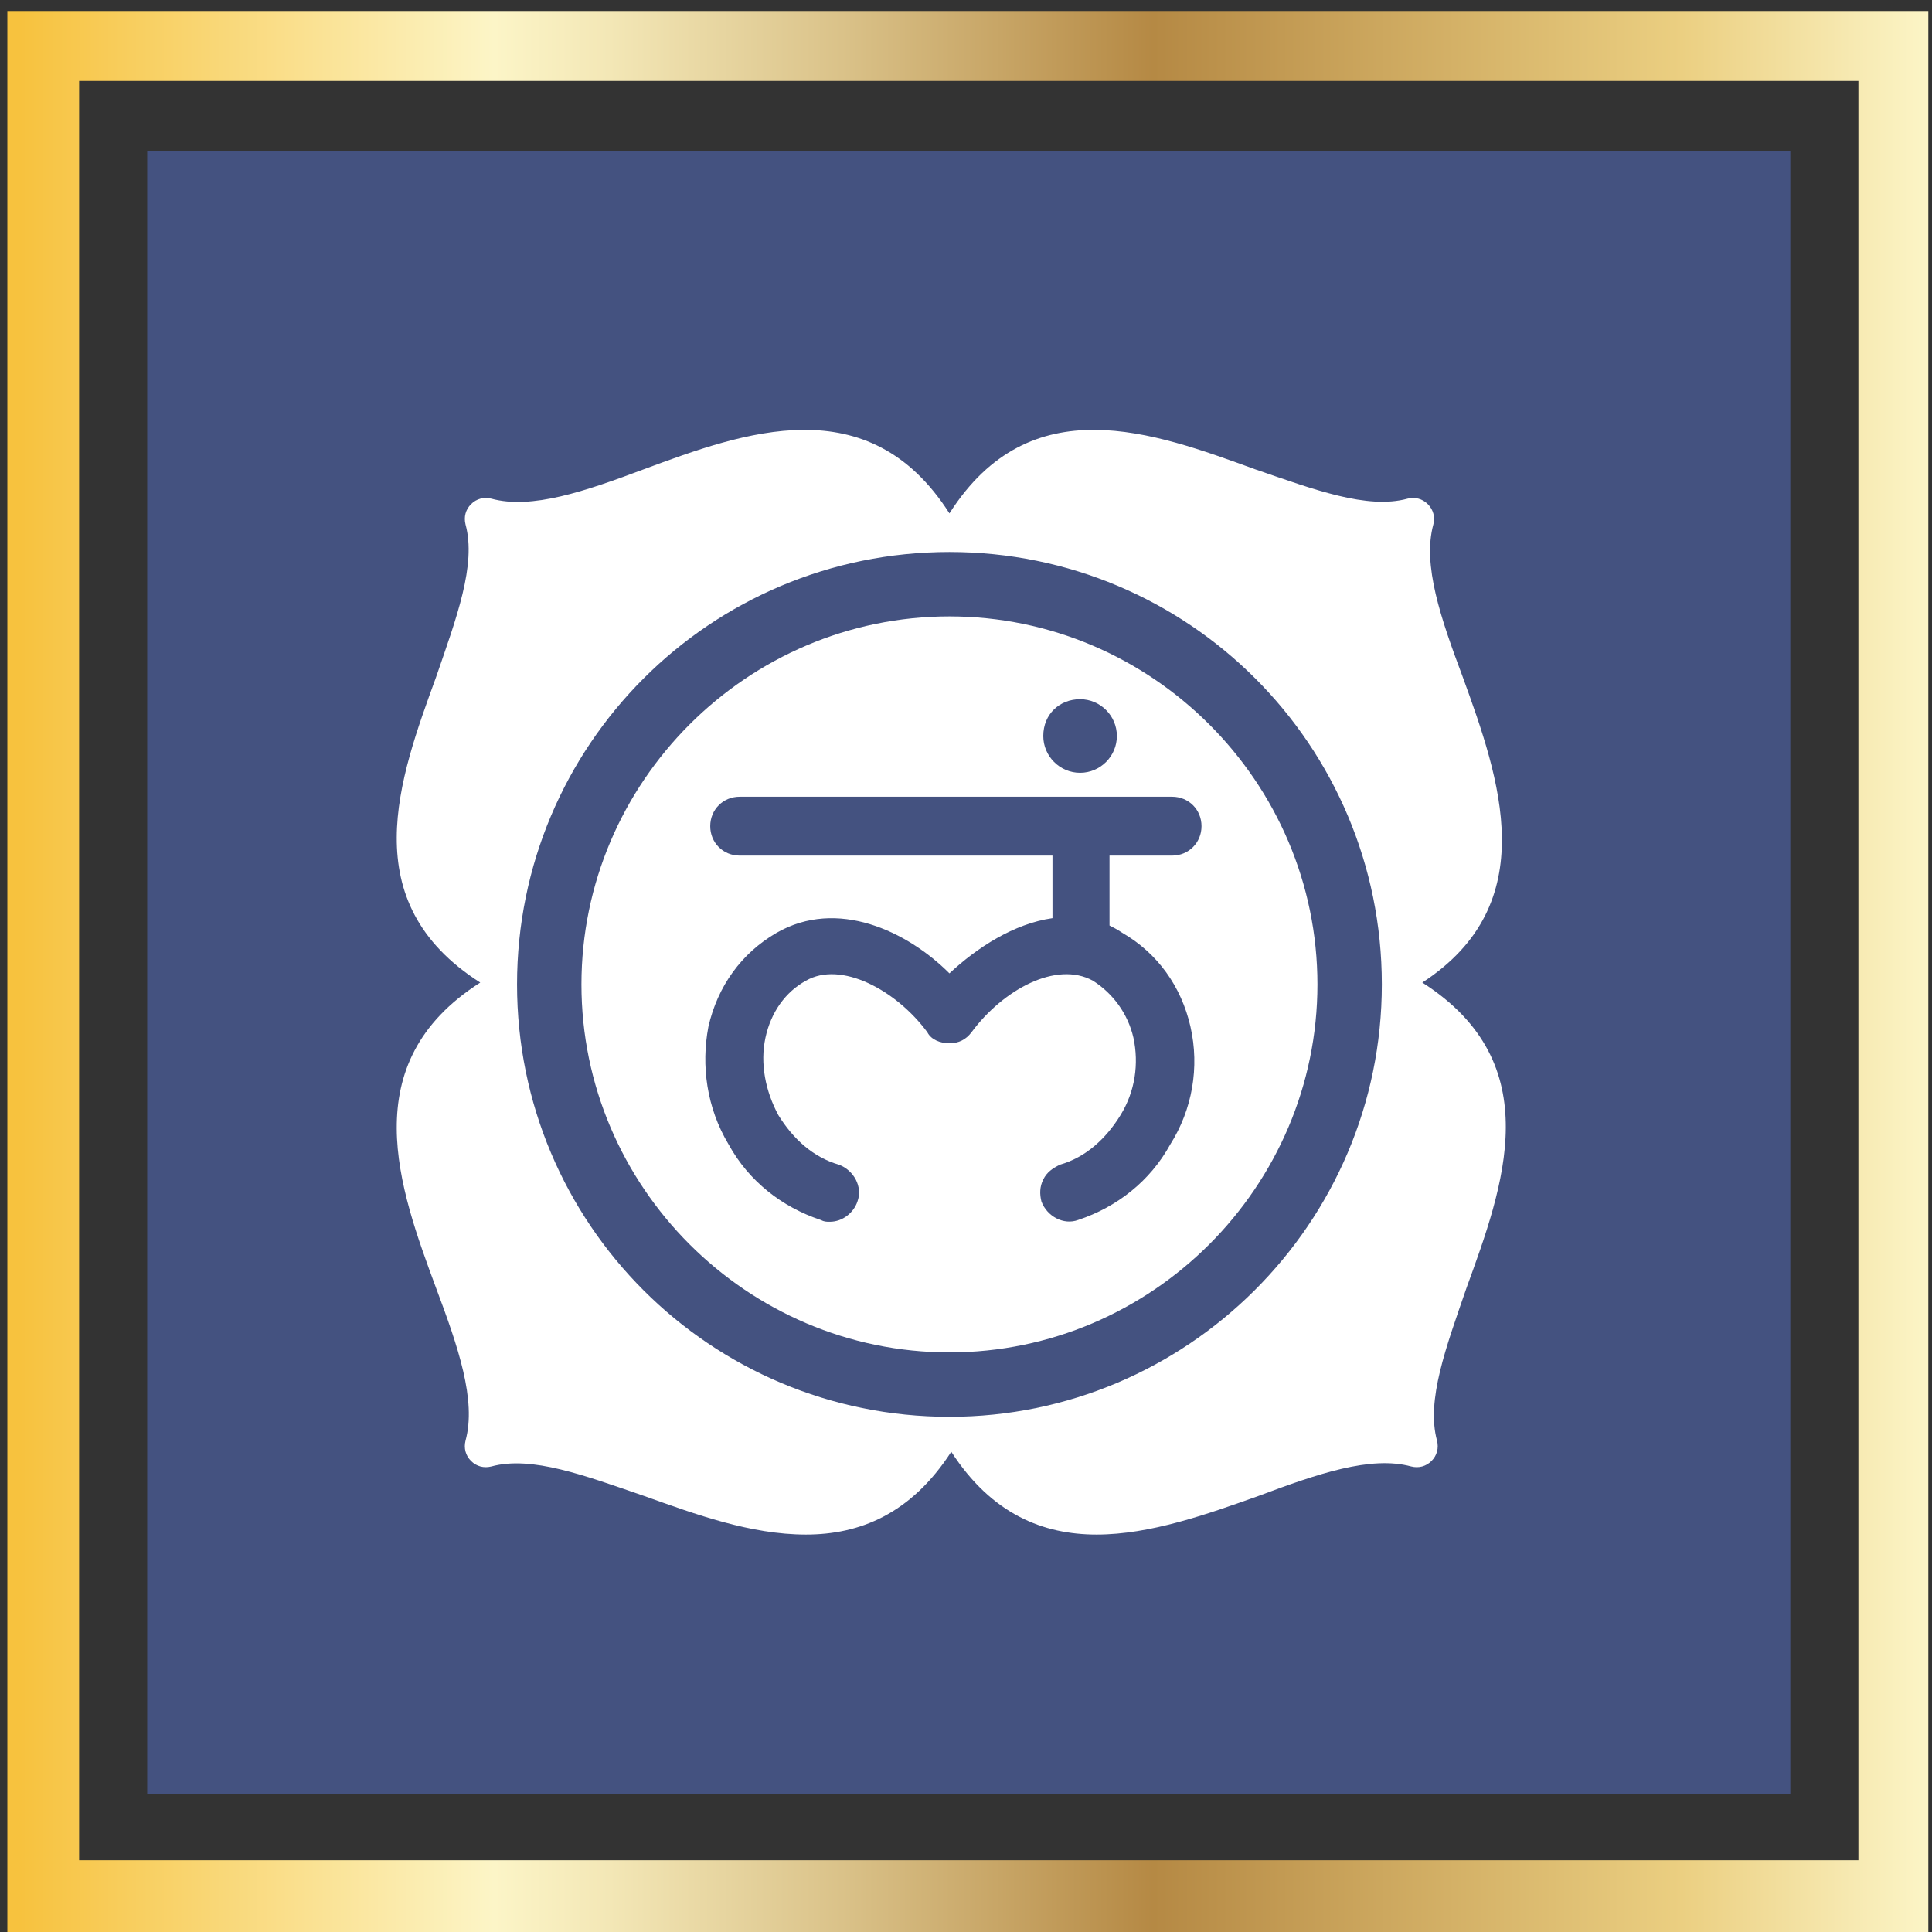
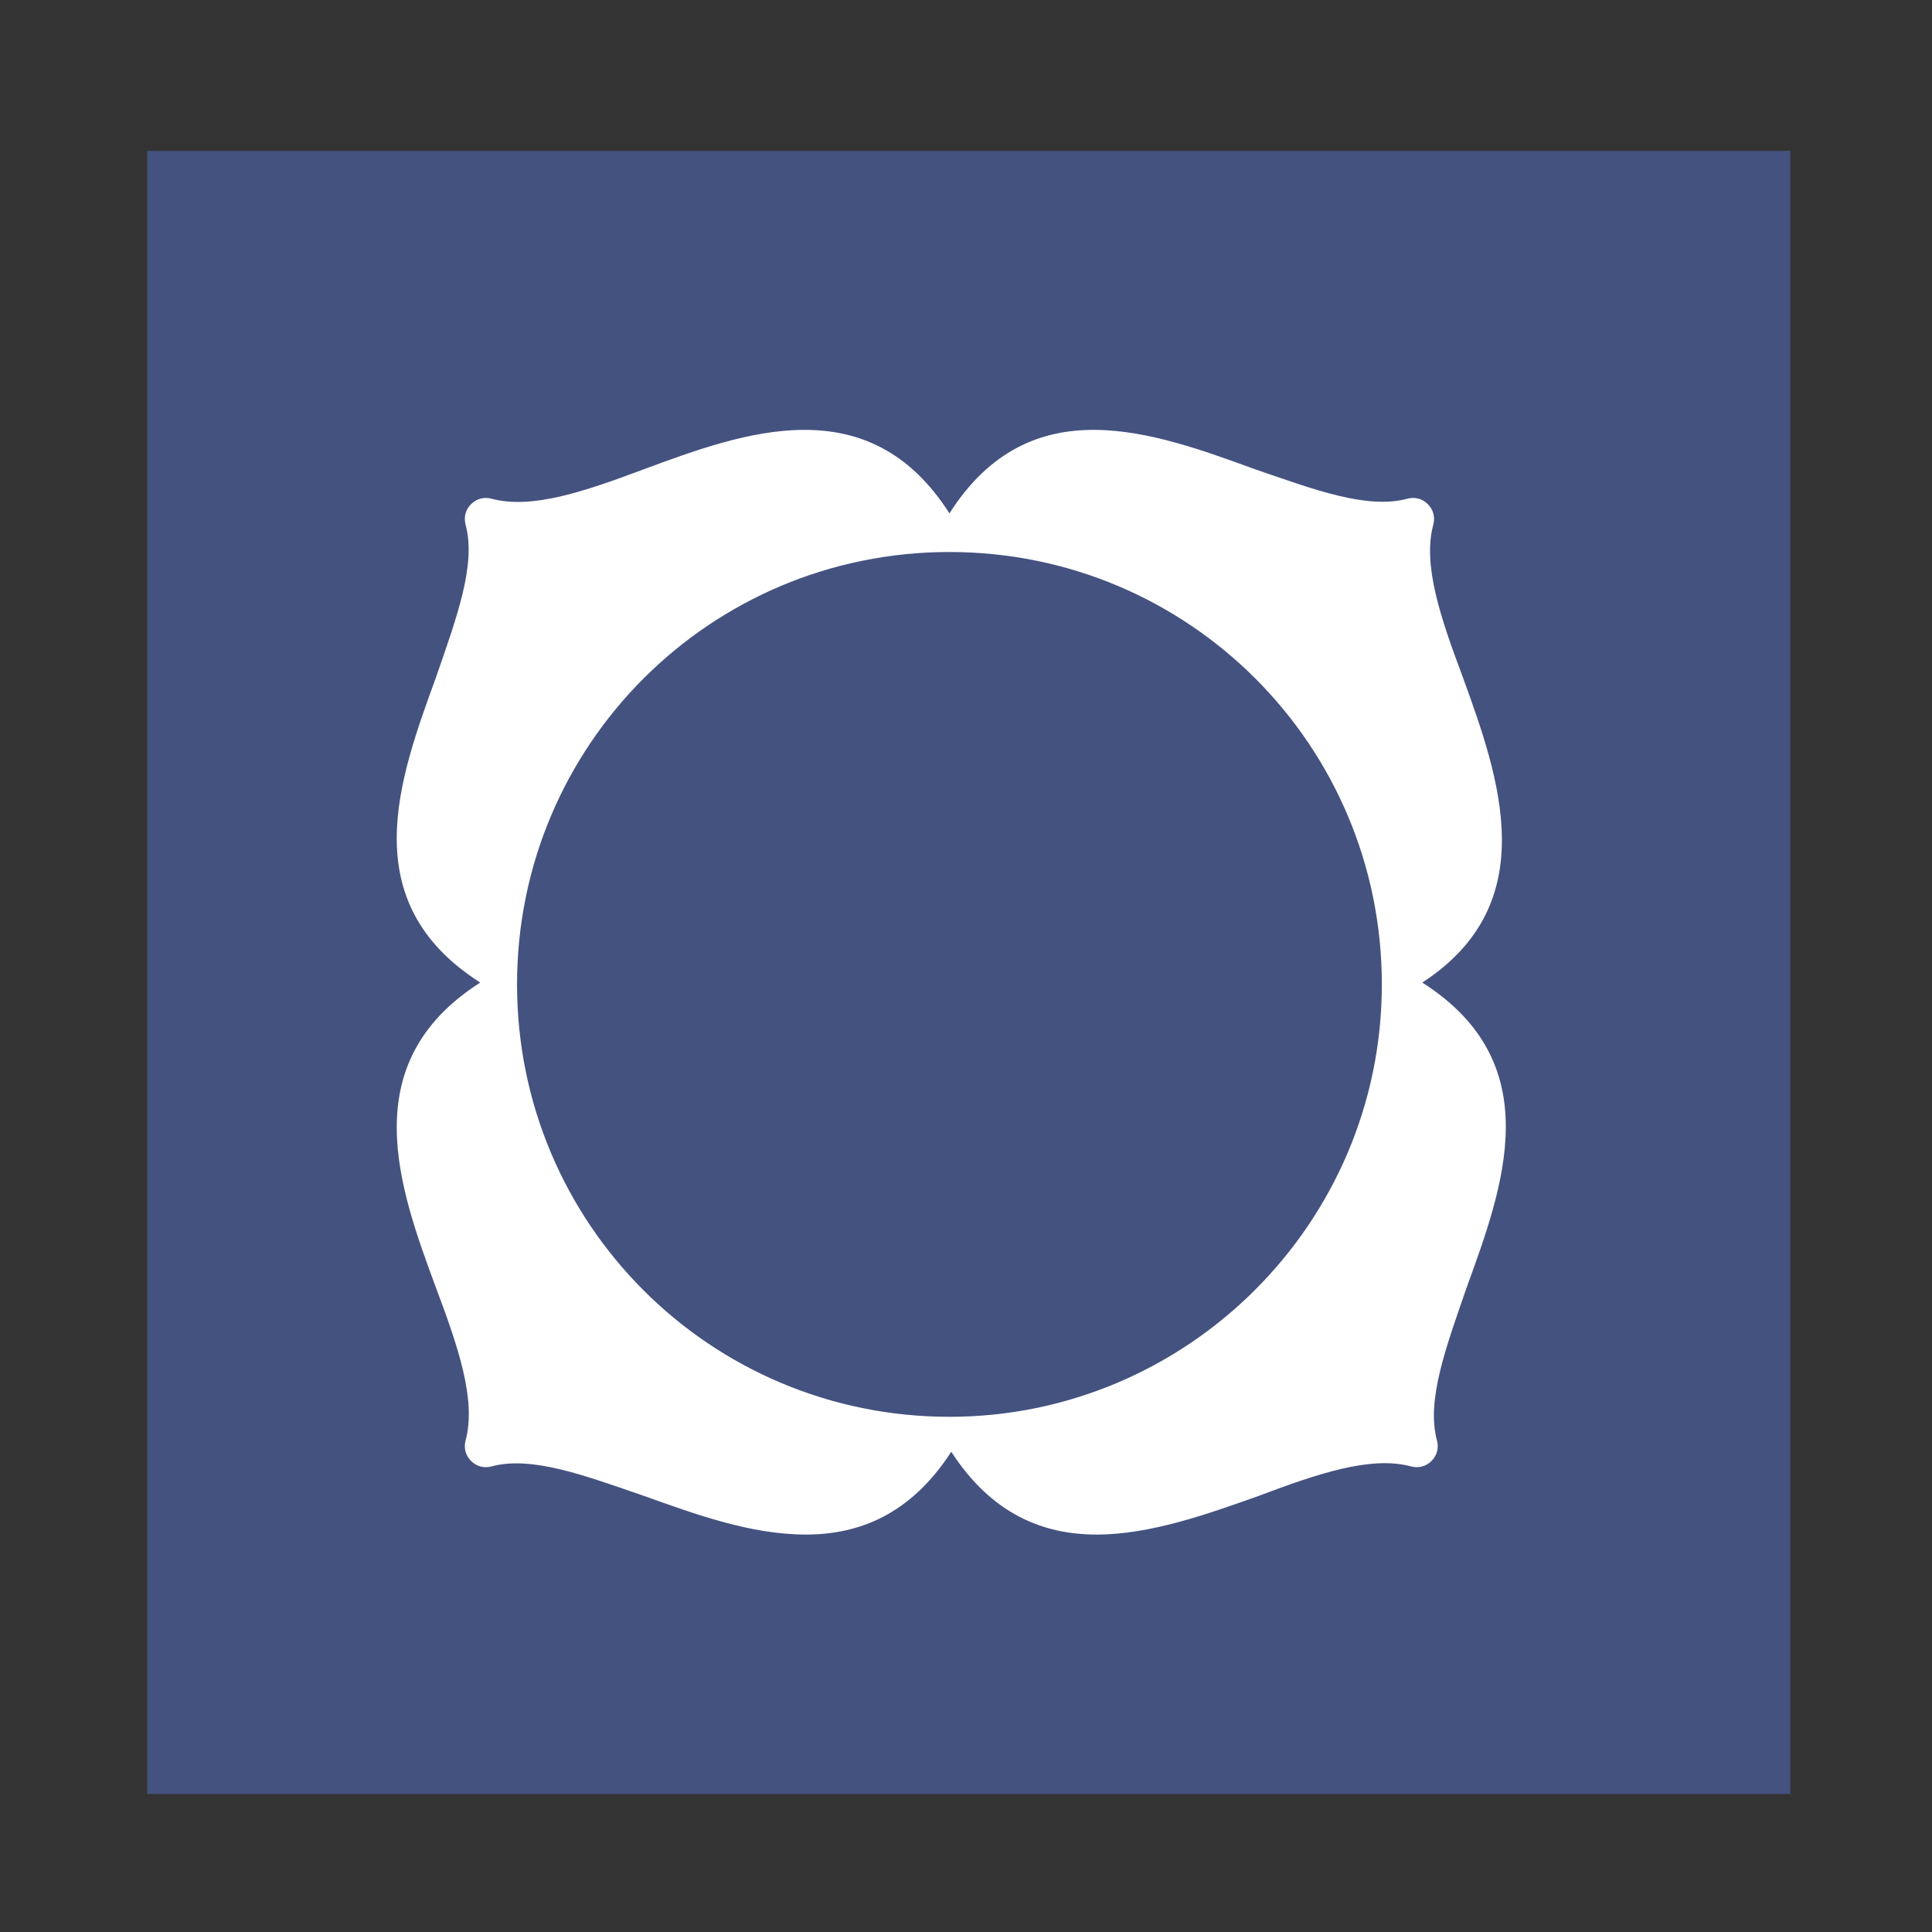
<svg xmlns="http://www.w3.org/2000/svg" enable-background="new 0 0 105 105" viewBox="0 0 105 105">
  <rect x="0" y="0" width="105" height="105" fill="#333333" stroke="none" />
  <linearGradient id="a" gradientUnits="userSpaceOnUse" x1=".442" x2="104.842" y1="52.788" y2="52.788">
    <stop offset=".006" stop-color="#f7c23e" />
    <stop offset=".253" stop-color="#fcf5c7" />
    <stop offset=".313" stop-color="#f3e7b6" />
    <stop offset=".434" stop-color="#dac289" />
    <stop offset=".596" stop-color="#b58944" />
    <stop offset=".871" stop-color="#ebcf81" />
    <stop offset="1" stop-color="#fcf5c7" />
  </linearGradient>
  <path d="m8 8.2h89.3v89.3h-89.3z" fill="#445280" />
-   <path d="m104.8 105h-104.4v-104.4h104.4zm-100.5-3.9h96.7v-96.7h-96.7z" fill="url(#a)" />
  <g fill="#fff">
-     <path d="m51.6 33.5c-11 0-20 9-20 20s9 20 20 20 20-9 20-20-9-20-20-20zm7.1 4.5c1.1 0 2 .9 2 2s-.9 2-2 2-2-.9-2-2c0-1.2.9-2 2-2zm2.3 12.7c1.9 1.1 3.2 2.9 3.7 5.1s.1 4.5-1.1 6.4c-1.1 2-2.9 3.4-5 4.1-.8.3-1.7-.2-2-1-.1-.4-.1-.8.1-1.2s.5-.6.9-.8c1.4-.4 2.5-1.4 3.3-2.7s1-2.8.7-4.2c-.3-1.3-1.1-2.4-2.2-3.1-2-1.1-4.9.5-6.6 2.8-.3.4-.7.6-1.2.6-.5 0-1-.2-1.2-.6-1.7-2.3-4.7-3.9-6.6-2.8-1.1.6-1.9 1.7-2.2 3.1s0 2.9.7 4.2c.8 1.3 1.9 2.3 3.3 2.7.8.3 1.3 1.2 1 2-.2.6-.8 1.1-1.5 1.1-.2 0-.3 0-.5-.1-2.1-.7-3.9-2.1-5-4.1-1.2-2-1.5-4.3-1.1-6.4.5-2.2 1.8-4 3.7-5.1 3.3-1.9 7.1-.1 9.4 2.2 1.5-1.4 3.5-2.7 5.6-3v-3.4h-17c-.9 0-1.6-.7-1.6-1.6s.7-1.6 1.6-1.6h23.5c.9 0 1.6.7 1.6 1.6s-.7 1.6-1.6 1.6h-3.4v3.8c.2.1.4.2.7.4z" />
    <path d="m79.5 36.8c-1.2-3.2-2.2-6.1-1.6-8.3.1-.4 0-.8-.3-1.1s-.7-.4-1.1-.3c-2.2.6-5.1-.5-8.3-1.6-5.5-2-12.2-4.5-16.6 2.4-4.4-6.9-11.2-4.4-16.6-2.4-3.2 1.2-6.1 2.2-8.3 1.6-.4-.1-.8 0-1.1.3s-.4.7-.3 1.1c.6 2.2-.5 5.1-1.6 8.3-2 5.5-4.5 12.2 2.4 16.6-6.9 4.4-4.4 11.2-2.4 16.6 1.2 3.2 2.2 6.1 1.6 8.3-.1.4 0 .8.3 1.1s.7.4 1.1.3c2.2-.6 5.1.5 8.3 1.6 2.8 1 5.8 2.1 8.8 2.1 2.9 0 5.7-1.1 7.9-4.5 2.2 3.4 5 4.5 7.9 4.5s6-1.1 8.8-2.1c3.2-1.2 6.1-2.2 8.3-1.6.4.1.8 0 1.1-.3s.4-.7.3-1.1c-.6-2.2.5-5.1 1.6-8.3 2-5.5 4.5-12.2-2.4-16.6 6.6-4.3 4.2-11.1 2.2-16.6zm-27.9 40.2c-13 0-23.5-10.5-23.5-23.5s10.5-23.5 23.5-23.5 23.5 10.5 23.5 23.5-10.6 23.5-23.5 23.5z" />
  </g>
</svg>